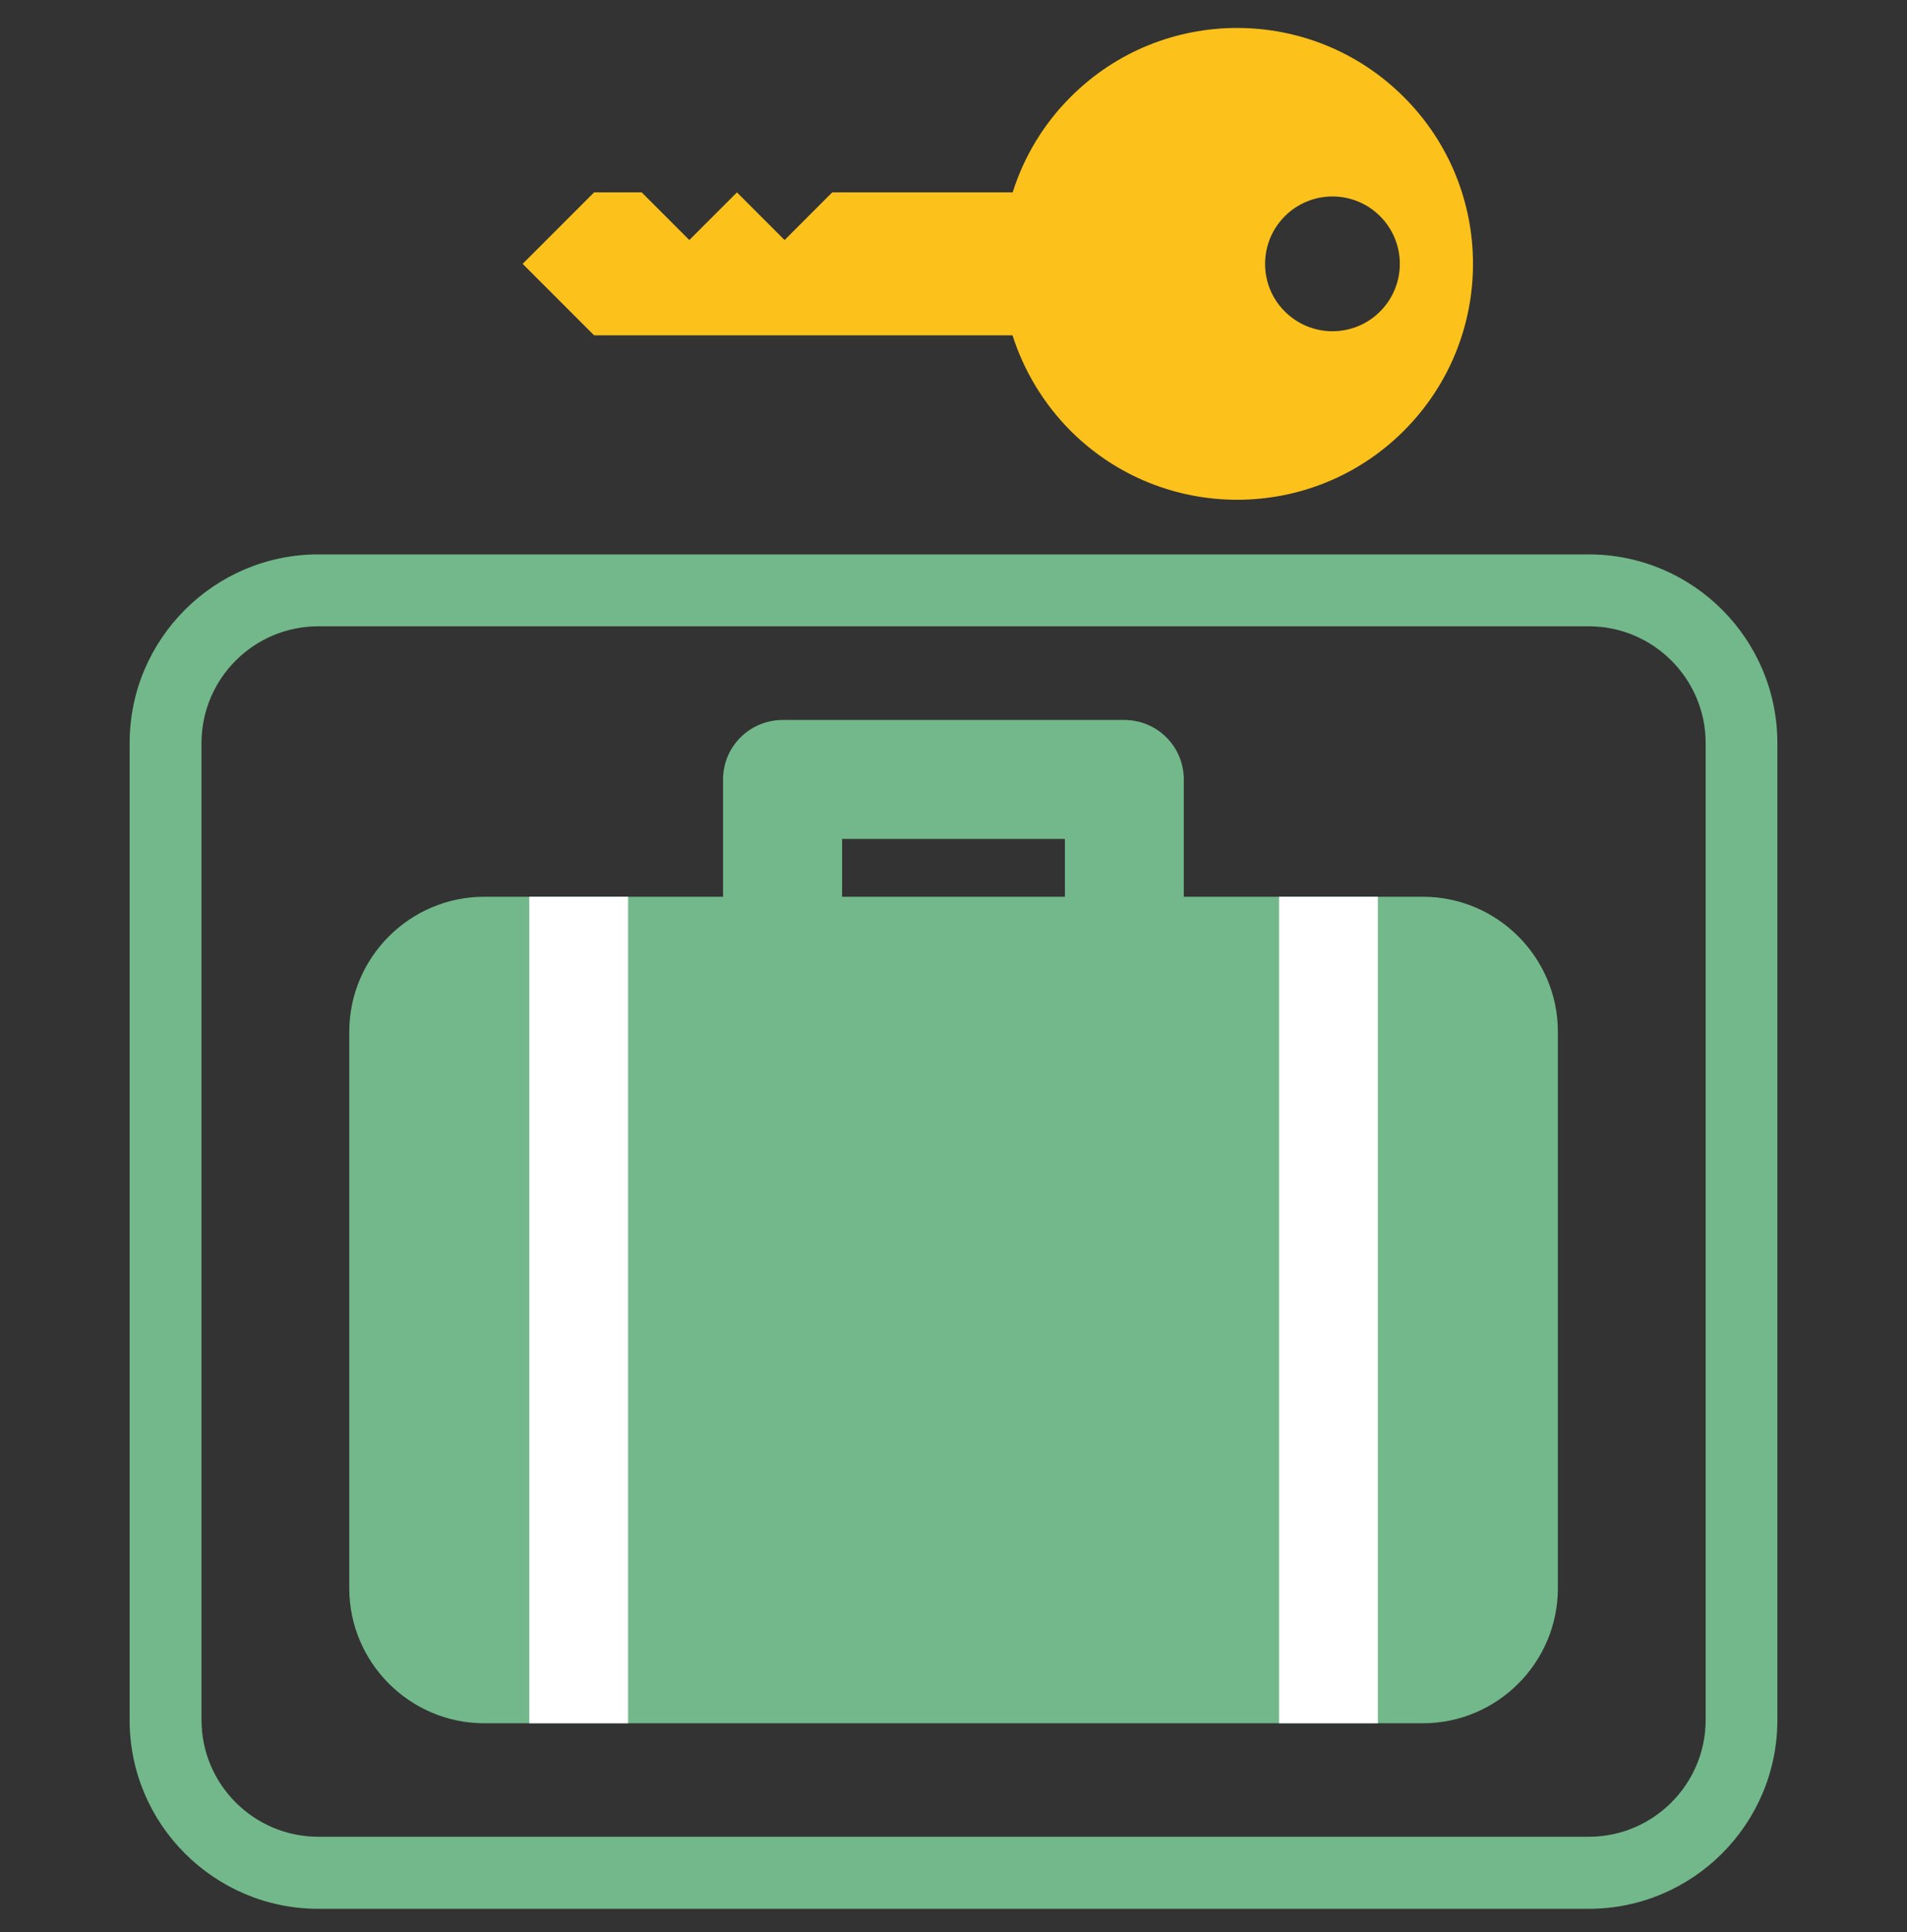
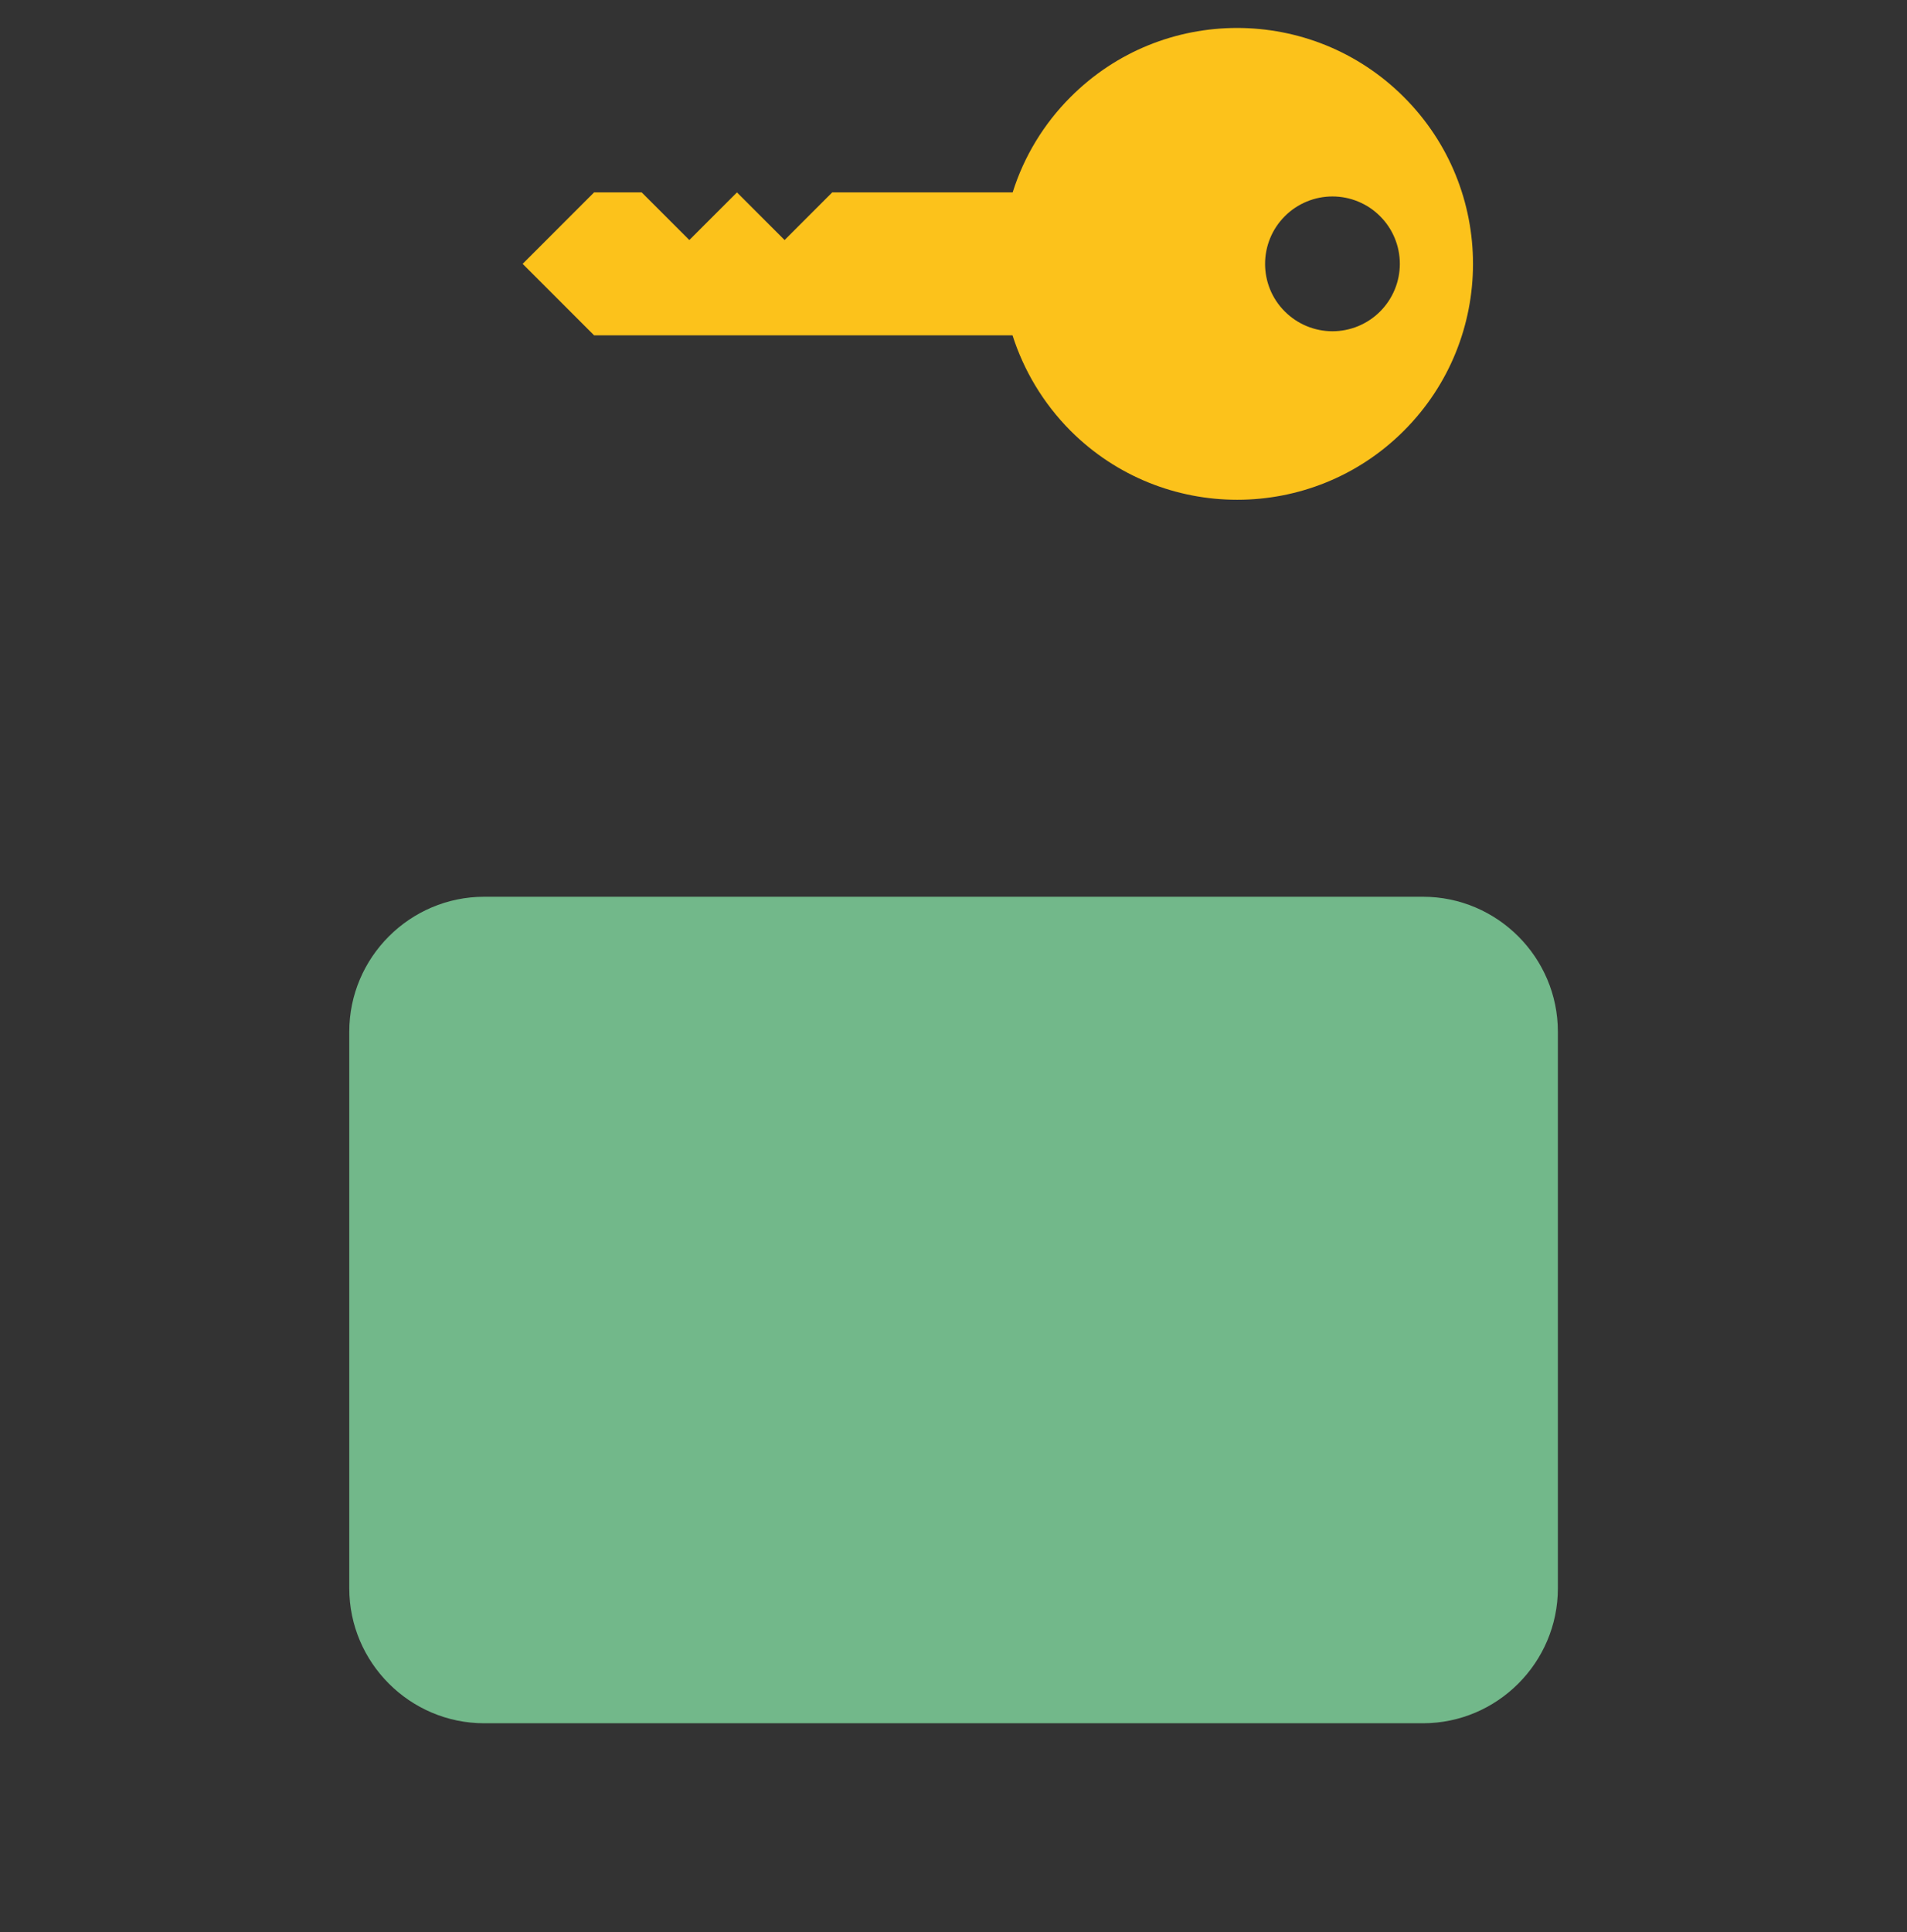
<svg xmlns="http://www.w3.org/2000/svg" width="78" height="79" viewBox="0 0 78 79" fill="none">
  <rect x="0" y="0" width="78" height="79" fill="#333333" stroke="none" />
  <g clip-path="url(#clip0_3905_26164)">
    <path d="M63.72 64.945C63.72 67.982 61.24 70.463 58.203 70.463H19.804C16.767 70.463 14.286 67.982 14.286 64.945V42.185C14.286 39.148 16.767 36.668 19.804 36.668H58.203C61.24 36.668 63.72 39.148 63.72 42.185V64.945Z" fill="#72B88A" />
-     <path d="M45.988 45.773H32.012C30.669 45.773 29.574 44.684 29.574 43.341V31.87C29.574 30.527 30.669 29.439 32.012 29.439H45.988C47.331 29.439 48.42 30.527 48.42 31.87V43.341C48.421 43.661 48.359 43.978 48.237 44.273C48.115 44.569 47.936 44.837 47.71 45.063C47.484 45.289 47.215 45.468 46.92 45.59C46.624 45.712 46.307 45.774 45.988 45.773ZM34.444 40.909H43.556V34.303H34.444V40.909Z" fill="#72B88A" />
-     <path d="M21.648 36.668H25.69V70.463H21.648V36.668ZM52.316 36.668H56.357V70.463H52.316V36.668Z" fill="white" />
    <path d="M41.414 13.711C41.868 15.133 42.661 16.482 43.786 17.613C47.549 21.376 53.659 21.376 57.422 17.613C61.191 13.844 61.191 7.733 57.422 3.97C53.653 0.201 47.543 0.201 43.786 3.97C42.695 5.059 41.883 6.396 41.42 7.867H34.039L32.091 9.815L30.143 7.867L28.195 9.815L26.247 7.867H24.299L21.377 10.789L24.299 13.711H41.414ZM52.552 8.841C52.808 8.584 53.111 8.381 53.446 8.243C53.78 8.104 54.138 8.033 54.5 8.033C54.862 8.033 55.221 8.104 55.555 8.243C55.889 8.381 56.193 8.584 56.448 8.841C56.705 9.096 56.908 9.4 57.046 9.734C57.185 10.068 57.256 10.427 57.256 10.789C57.256 11.15 57.185 11.509 57.046 11.843C56.908 12.177 56.705 12.481 56.448 12.737C56.193 12.993 55.889 13.196 55.555 13.335C55.221 13.473 54.862 13.545 54.5 13.545C54.138 13.545 53.78 13.473 53.446 13.335C53.111 13.196 52.808 12.993 52.552 12.737C51.475 11.666 51.475 9.917 52.552 8.841Z" fill="#FCC21B" />
-     <path d="M64.984 78.05H13.021C8.762 78.05 5.302 74.589 5.302 70.336V30.383C5.302 26.13 8.768 22.669 13.021 22.669H64.984C69.243 22.669 72.698 26.13 72.698 30.383V70.33C72.698 74.589 69.237 78.05 64.984 78.05ZM13.021 25.609C10.384 25.609 8.242 27.751 8.242 30.383V70.33C8.242 72.962 10.384 75.104 13.021 75.104H64.984C67.616 75.104 69.764 72.962 69.764 70.33V30.383C69.764 27.751 67.616 25.609 64.984 25.609H13.021Z" fill="#72B88A" />
  </g>
  <defs>
    <clipPath id="clip0_3905_26164">
      <rect width="77.439" height="77.439" fill="white" transform="translate(0.28 0.878)" />
    </clipPath>
  </defs>
</svg>